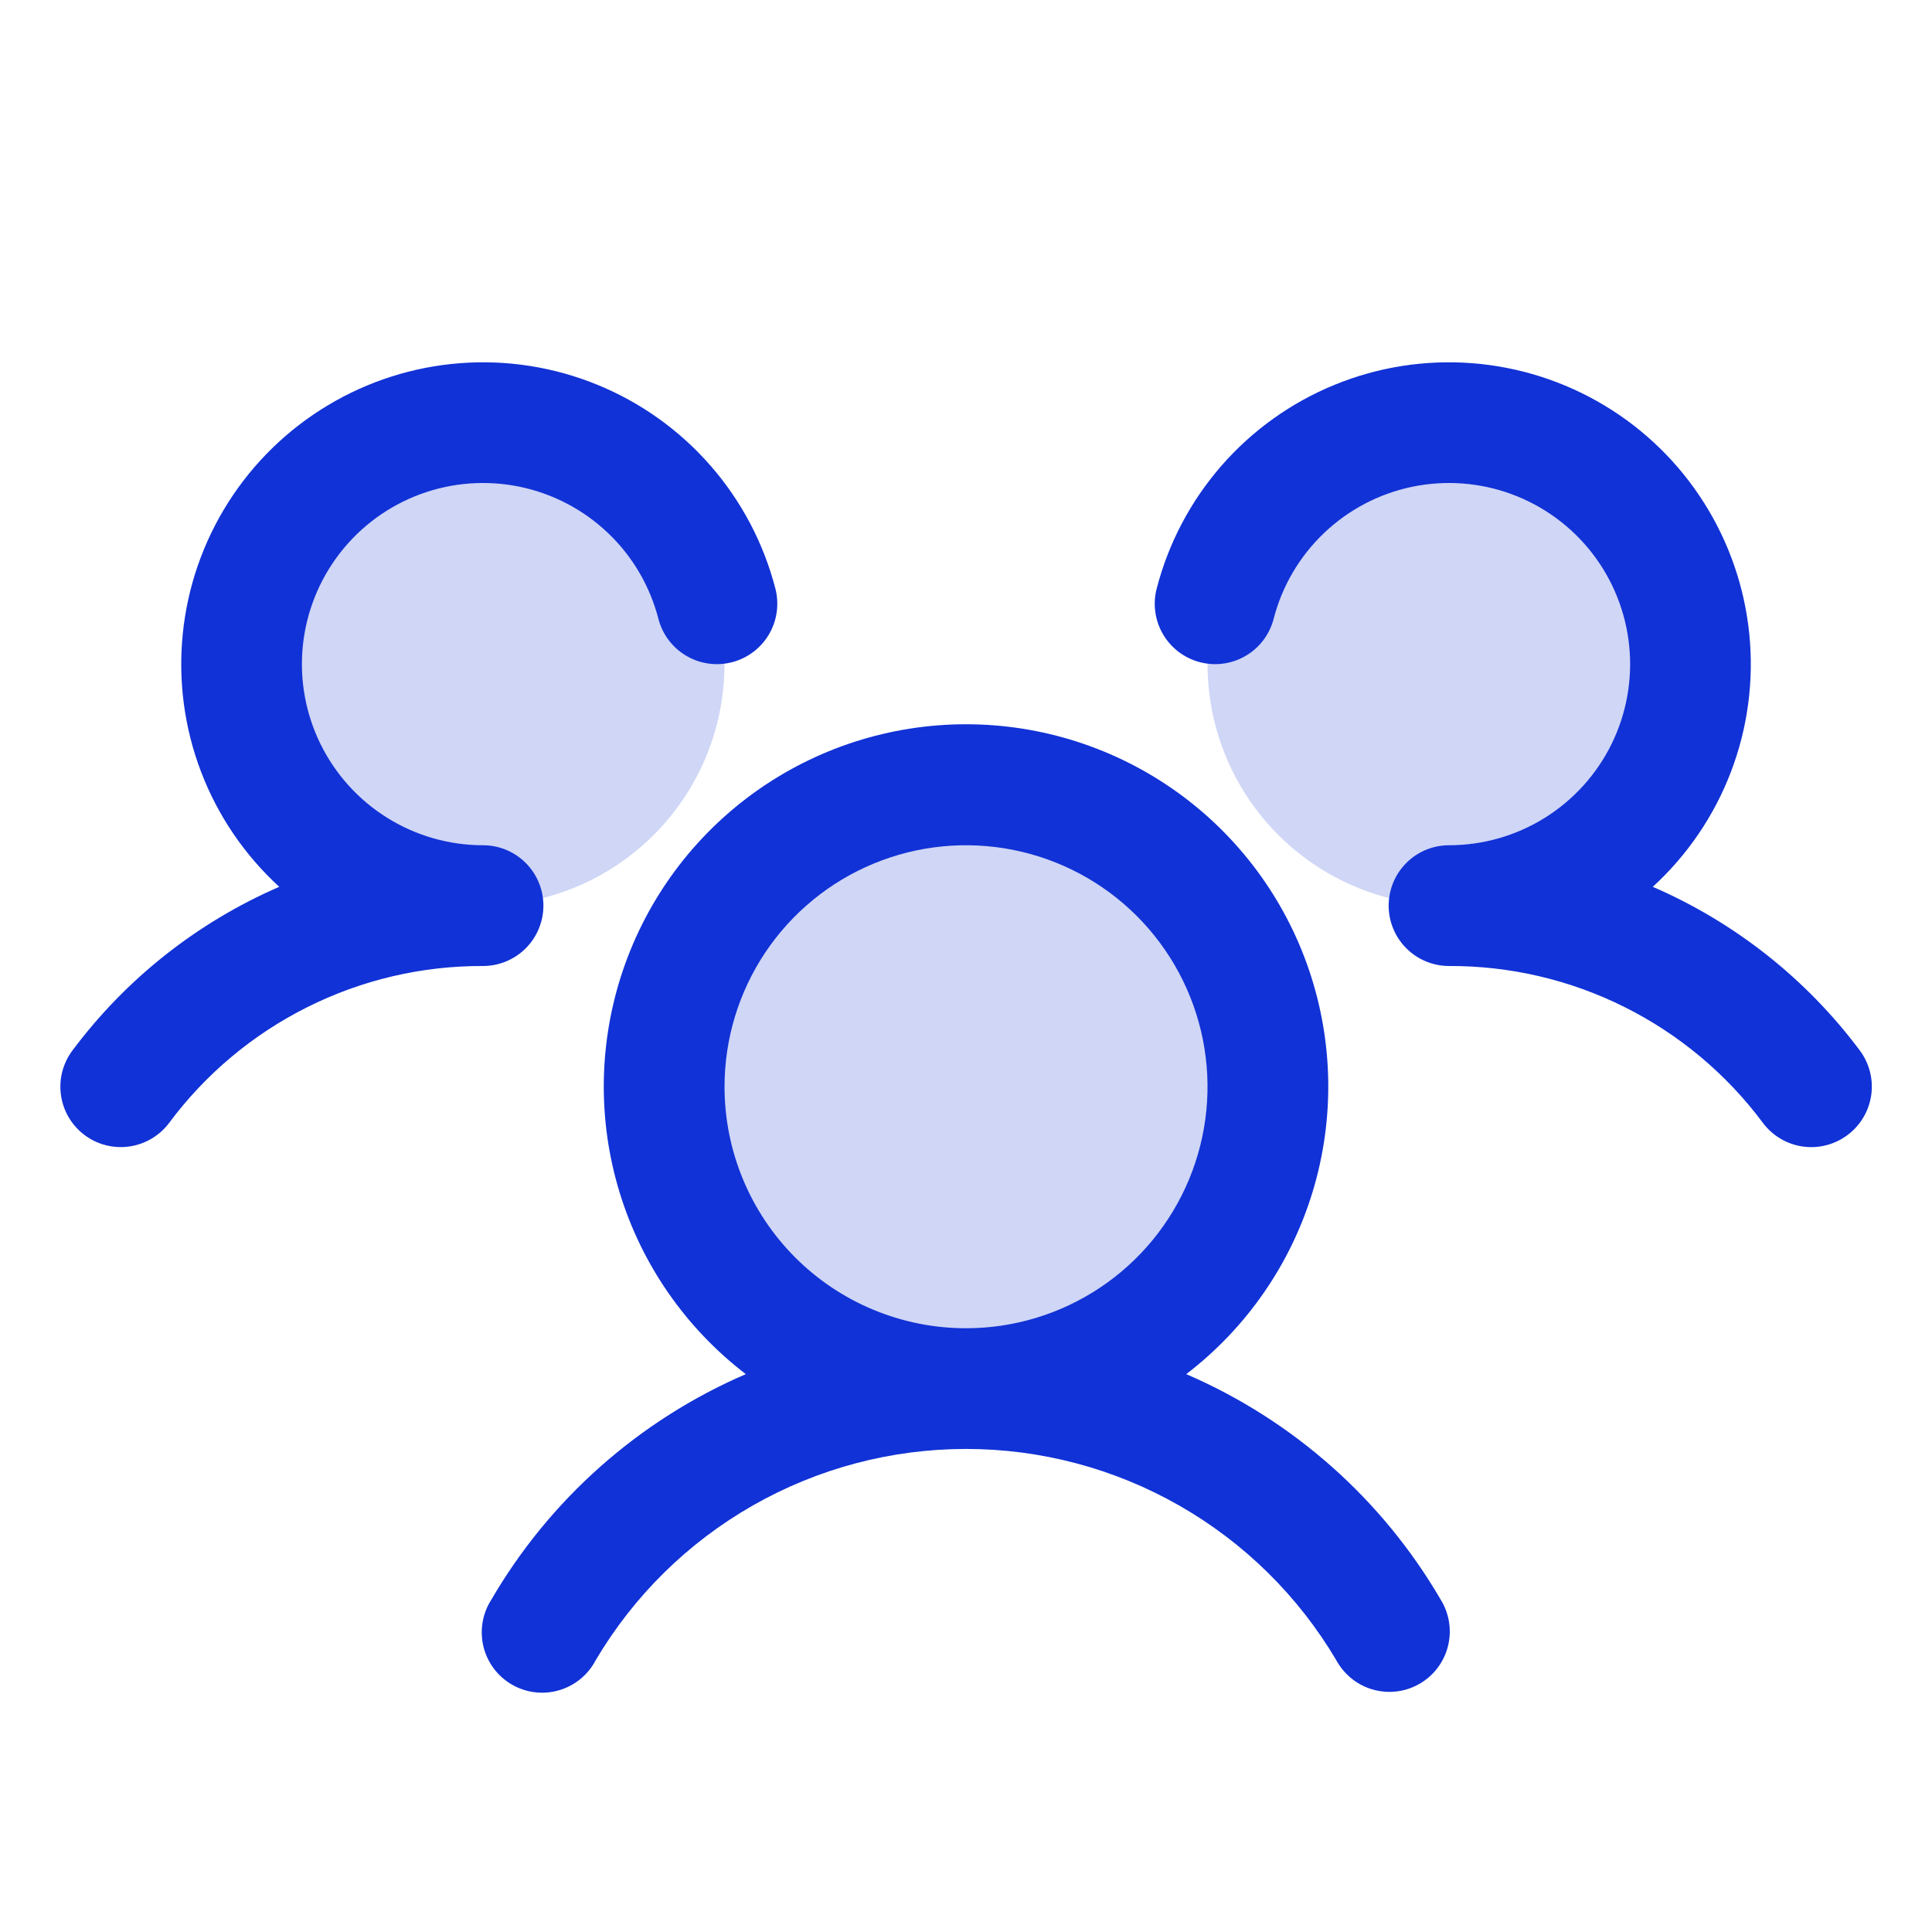
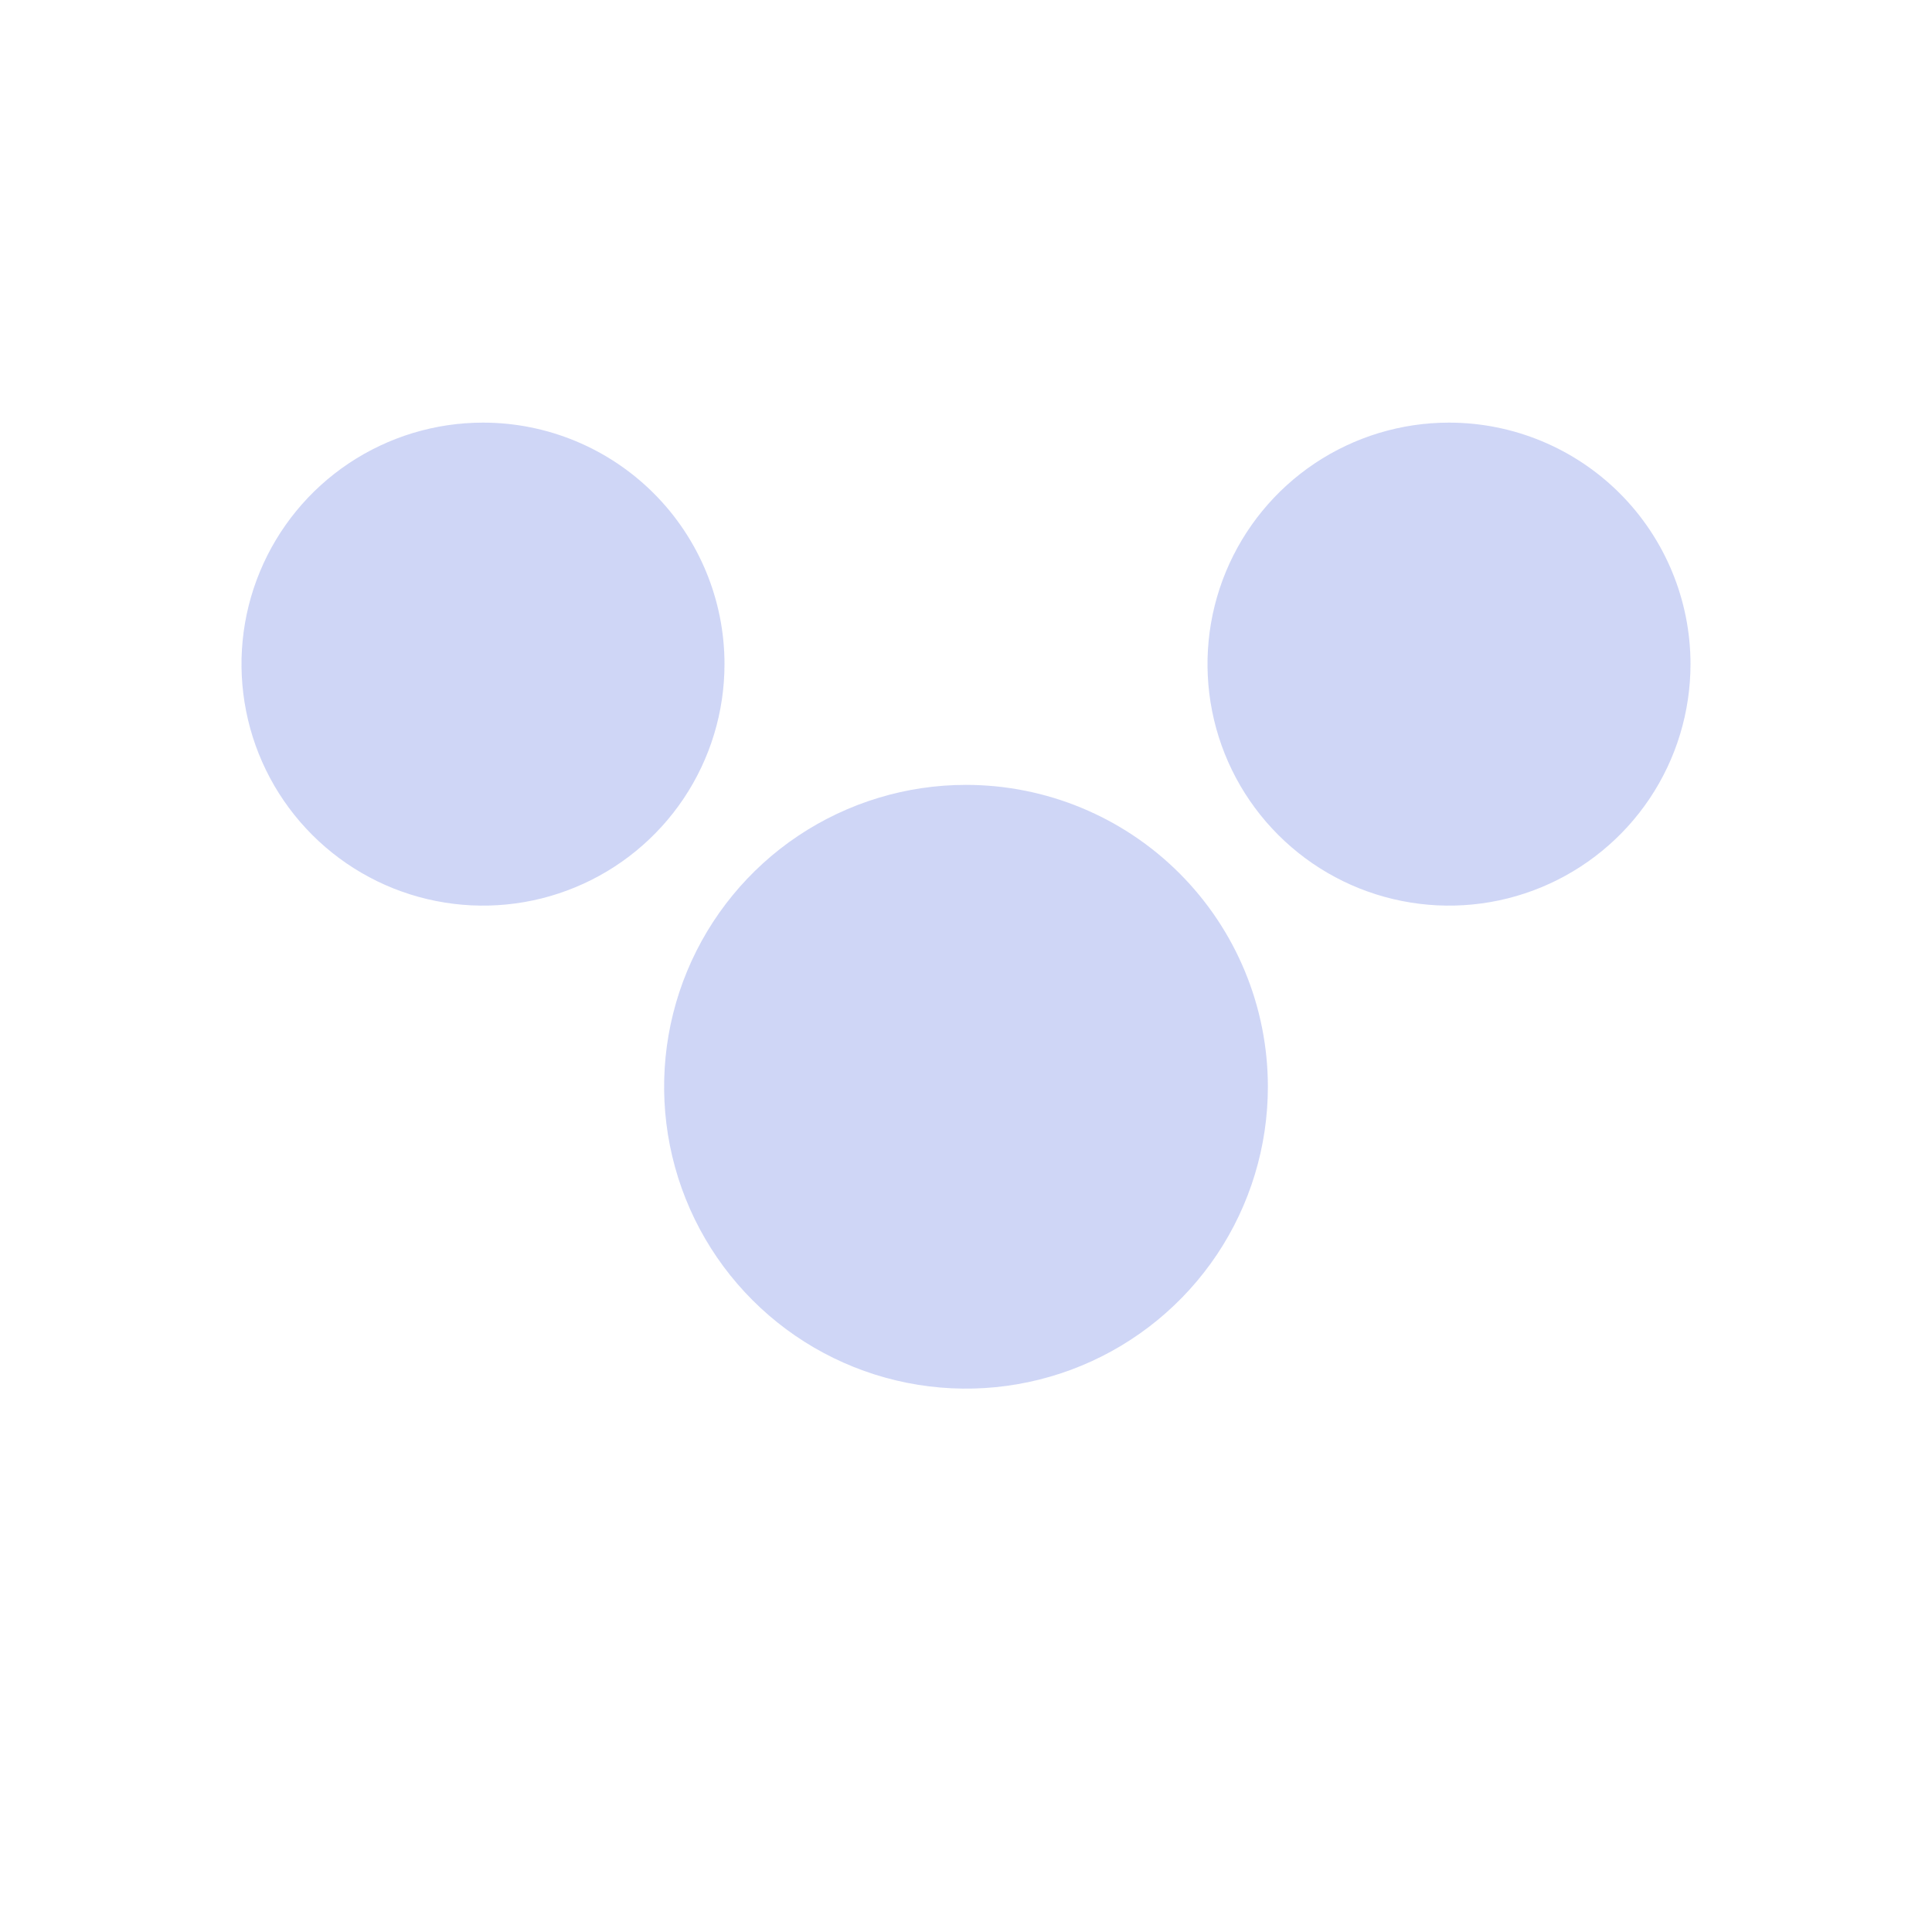
<svg xmlns="http://www.w3.org/2000/svg" width="64" height="64" viewBox="0 0 64 64" fill="none">
  <path opacity="0.2" d="M42 36C42 37.978 41.413 39.911 40.315 41.556C39.216 43.2 37.654 44.482 35.827 45.239C34 45.996 31.989 46.194 30.049 45.808C28.109 45.422 26.328 44.47 24.929 43.071C23.53 41.672 22.578 39.891 22.192 37.951C21.806 36.011 22.004 34 22.761 32.173C23.518 30.346 24.8 28.784 26.444 27.685C28.089 26.587 30.022 26 32 26C34.652 26 37.196 27.054 39.071 28.929C40.946 30.804 42 33.348 42 36ZM16 14C14.418 14 12.871 14.469 11.555 15.348C10.24 16.227 9.214 17.477 8.609 18.939C8.003 20.4 7.845 22.009 8.154 23.561C8.462 25.113 9.224 26.538 10.343 27.657C11.462 28.776 12.887 29.538 14.439 29.846C15.991 30.155 17.6 29.997 19.061 29.391C20.523 28.785 21.773 27.76 22.652 26.445C23.531 25.129 24 23.582 24 22C24 19.878 23.157 17.843 21.657 16.343C20.157 14.843 18.122 14 16 14ZM48 14C46.418 14 44.871 14.469 43.555 15.348C42.24 16.227 41.215 17.477 40.609 18.939C40.004 20.4 39.845 22.009 40.154 23.561C40.462 25.113 41.224 26.538 42.343 27.657C43.462 28.776 44.887 29.538 46.439 29.846C47.991 30.155 49.6 29.997 51.062 29.391C52.523 28.785 53.773 27.76 54.652 26.445C55.531 25.129 56 23.582 56 22C56 19.878 55.157 17.843 53.657 16.343C52.157 14.843 50.122 14 48 14Z" fill="#1132D6" />
-   <path d="M61.201 37.6C60.991 37.757 60.752 37.872 60.497 37.937C60.243 38.002 59.978 38.017 59.718 37.98C59.458 37.943 59.208 37.855 58.982 37.721C58.756 37.587 58.558 37.41 58.401 37.2C57.195 35.579 55.626 34.265 53.82 33.362C52.014 32.458 50.02 31.992 48.001 32C47.47 32 46.962 31.789 46.587 31.414C46.212 31.039 46.001 30.53 46.001 30C46.001 29.469 46.212 28.961 46.587 28.586C46.962 28.21 47.47 28 48.001 28C49.123 28 50.223 27.685 51.175 27.091C52.127 26.497 52.894 25.648 53.388 24.641C53.882 23.633 54.083 22.507 53.969 21.391C53.855 20.275 53.431 19.212 52.743 18.325C52.056 17.438 51.134 16.762 50.081 16.372C49.029 15.983 47.888 15.897 46.789 16.123C45.69 16.35 44.677 16.88 43.864 17.654C43.051 18.427 42.471 19.413 42.191 20.5C42.125 20.754 42.01 20.993 41.852 21.203C41.694 21.413 41.496 21.59 41.27 21.723C41.043 21.857 40.793 21.944 40.533 21.981C40.273 22.018 40.008 22.003 39.753 21.937C39.499 21.872 39.26 21.756 39.05 21.599C38.84 21.44 38.663 21.243 38.53 21.016C38.396 20.79 38.309 20.54 38.272 20.279C38.235 20.019 38.25 19.754 38.316 19.5C38.705 17.993 39.441 16.598 40.464 15.426C41.488 14.253 42.77 13.336 44.211 12.747C45.651 12.157 47.209 11.912 48.761 12.031C50.312 12.15 51.815 12.629 53.149 13.431C54.483 14.232 55.611 15.334 56.444 16.649C57.277 17.963 57.792 19.454 57.948 21.003C58.103 22.551 57.895 24.114 57.34 25.568C56.785 27.022 55.898 28.326 54.751 29.377C57.47 30.555 59.834 32.423 61.608 34.797C61.766 35.008 61.88 35.248 61.945 35.503C62.01 35.758 62.024 36.023 61.986 36.283C61.948 36.543 61.859 36.794 61.724 37.02C61.59 37.246 61.412 37.443 61.201 37.6ZM47.731 53C47.87 53.227 47.963 53.481 48.003 53.745C48.043 54.009 48.03 54.278 47.964 54.537C47.899 54.796 47.782 55.039 47.621 55.252C47.46 55.465 47.258 55.644 47.026 55.777C46.795 55.911 46.539 55.997 46.274 56.03C46.009 56.063 45.74 56.043 45.483 55.97C45.226 55.898 44.986 55.775 44.778 55.608C44.569 55.441 44.396 55.234 44.268 55C43.008 52.867 41.214 51.1 39.062 49.872C36.911 48.644 34.477 47.998 32 47.998C29.522 47.998 27.088 48.644 24.936 49.872C22.785 51.1 20.991 52.867 19.731 55C19.606 55.239 19.434 55.45 19.225 55.621C19.016 55.792 18.775 55.918 18.516 55.993C18.257 56.069 17.985 56.091 17.717 56.058C17.45 56.026 17.191 55.939 16.958 55.804C16.724 55.669 16.52 55.489 16.358 55.273C16.197 55.057 16.08 54.811 16.016 54.549C15.952 54.287 15.941 54.014 15.985 53.748C16.029 53.482 16.126 53.227 16.271 53C18.21 49.668 21.166 47.047 24.706 45.52C22.714 43.995 21.25 41.884 20.52 39.484C19.79 37.084 19.831 34.516 20.636 32.141C21.441 29.765 22.97 27.701 25.008 26.239C27.047 24.778 29.492 23.992 32.001 23.992C34.509 23.992 36.955 24.778 38.993 26.239C41.032 27.701 42.561 29.765 43.366 32.141C44.171 34.516 44.211 37.084 43.481 39.484C42.751 41.884 41.287 43.995 39.296 45.52C42.835 47.047 45.792 49.668 47.731 53ZM32.001 44C33.583 44 35.13 43.531 36.445 42.652C37.761 41.773 38.786 40.523 39.392 39.061C39.997 37.599 40.156 35.991 39.847 34.439C39.538 32.887 38.776 31.462 37.658 30.343C36.539 29.224 35.113 28.462 33.562 28.154C32.01 27.845 30.401 28.003 28.939 28.609C27.477 29.214 26.228 30.24 25.349 31.555C24.47 32.871 24.001 34.417 24.001 36C24.001 38.121 24.844 40.156 26.344 41.657C27.844 43.157 29.879 44 32.001 44ZM18.001 30C18.001 29.469 17.79 28.961 17.415 28.586C17.04 28.21 16.531 28 16.001 28C14.879 28 13.779 27.685 12.827 27.091C11.874 26.497 11.108 25.648 10.614 24.641C10.12 23.633 9.918 22.507 10.032 21.391C10.146 20.275 10.571 19.212 11.258 18.325C11.945 17.438 12.867 16.762 13.92 16.372C14.973 15.983 16.113 15.897 17.212 16.123C18.311 16.35 19.325 16.88 20.138 17.654C20.951 18.427 21.53 19.413 21.811 20.5C21.943 21.014 22.275 21.454 22.732 21.723C23.189 21.993 23.734 22.07 24.248 21.937C24.762 21.805 25.202 21.473 25.472 21.016C25.741 20.559 25.818 20.014 25.686 19.5C25.296 17.993 24.561 16.598 23.537 15.426C22.514 14.253 21.231 13.336 19.791 12.747C18.35 12.157 16.792 11.912 15.241 12.031C13.689 12.15 12.186 12.629 10.853 13.431C9.519 14.232 8.39 15.334 7.557 16.649C6.724 17.963 6.209 19.454 6.054 21.003C5.898 22.551 6.106 24.114 6.661 25.568C7.216 27.022 8.103 28.326 9.251 29.377C6.534 30.556 4.173 32.424 2.401 34.797C2.082 35.222 1.945 35.755 2.02 36.281C2.095 36.806 2.375 37.28 2.8 37.599C3.224 37.917 3.757 38.054 4.283 37.979C4.808 37.904 5.282 37.624 5.601 37.2C6.806 35.579 8.375 34.265 10.182 33.362C11.988 32.458 13.981 31.992 16.001 32C16.531 32 17.04 31.789 17.415 31.414C17.79 31.039 18.001 30.53 18.001 30Z" fill="#1132D6" />
</svg>